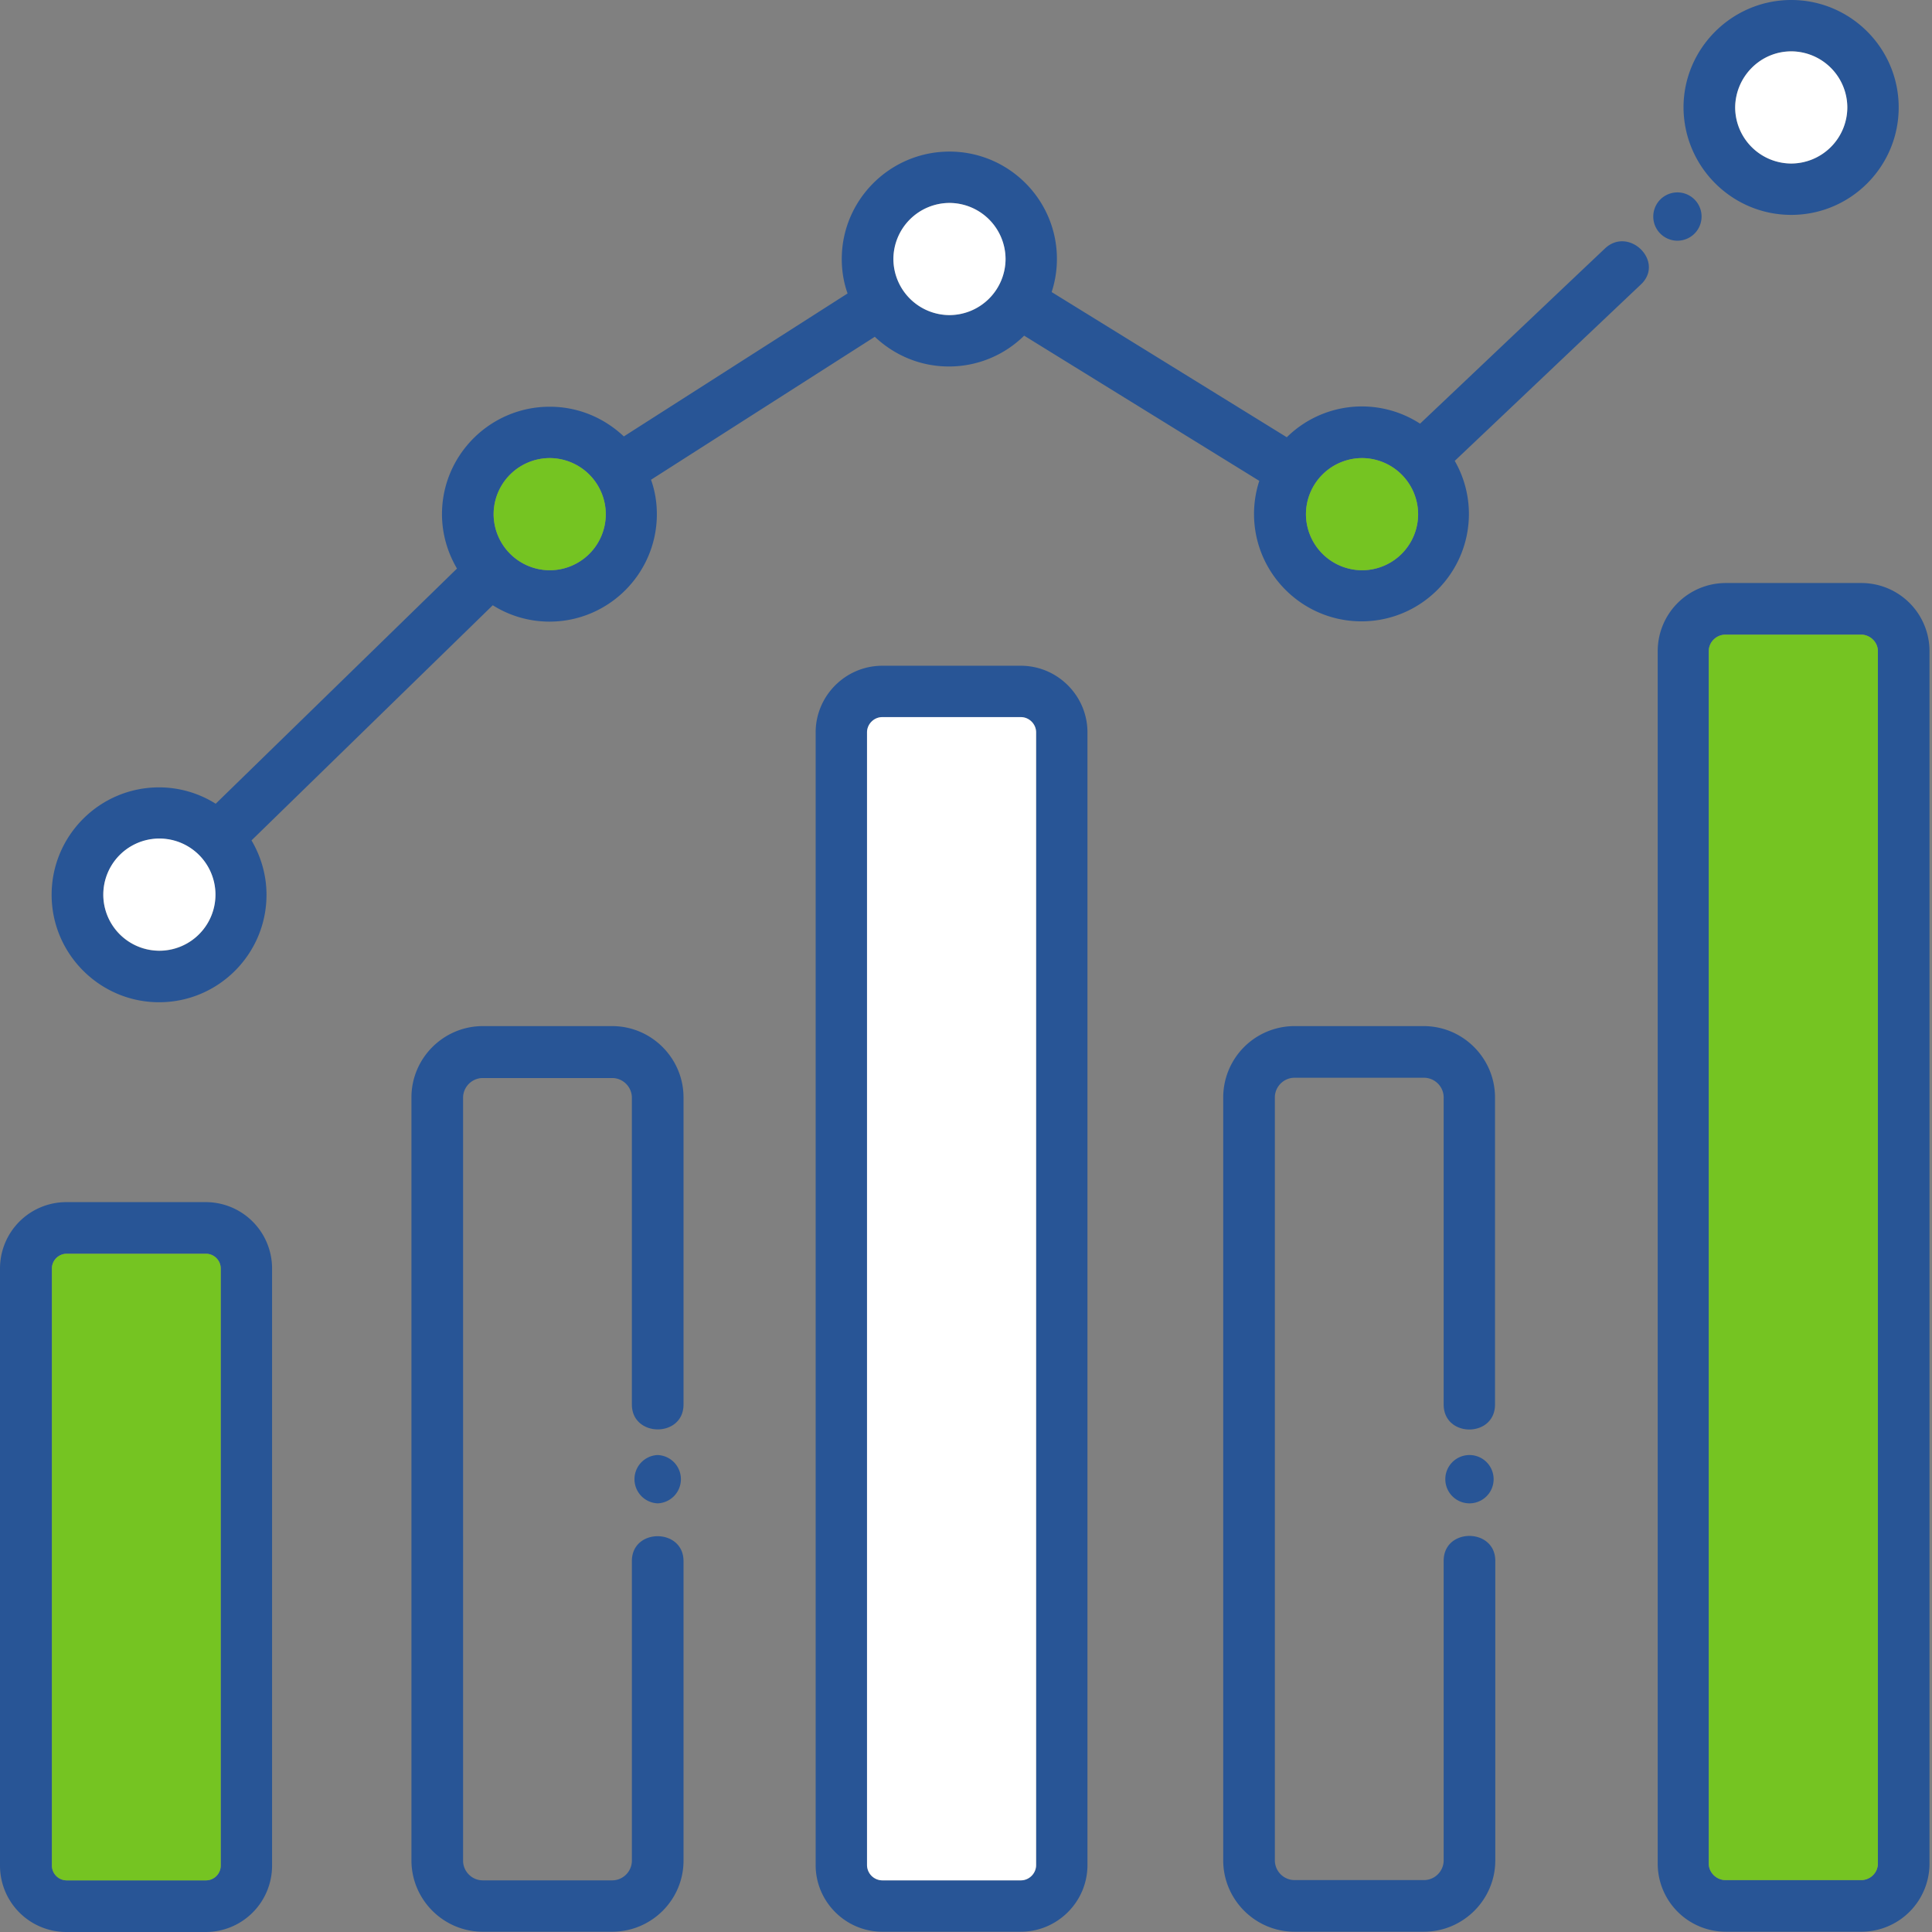
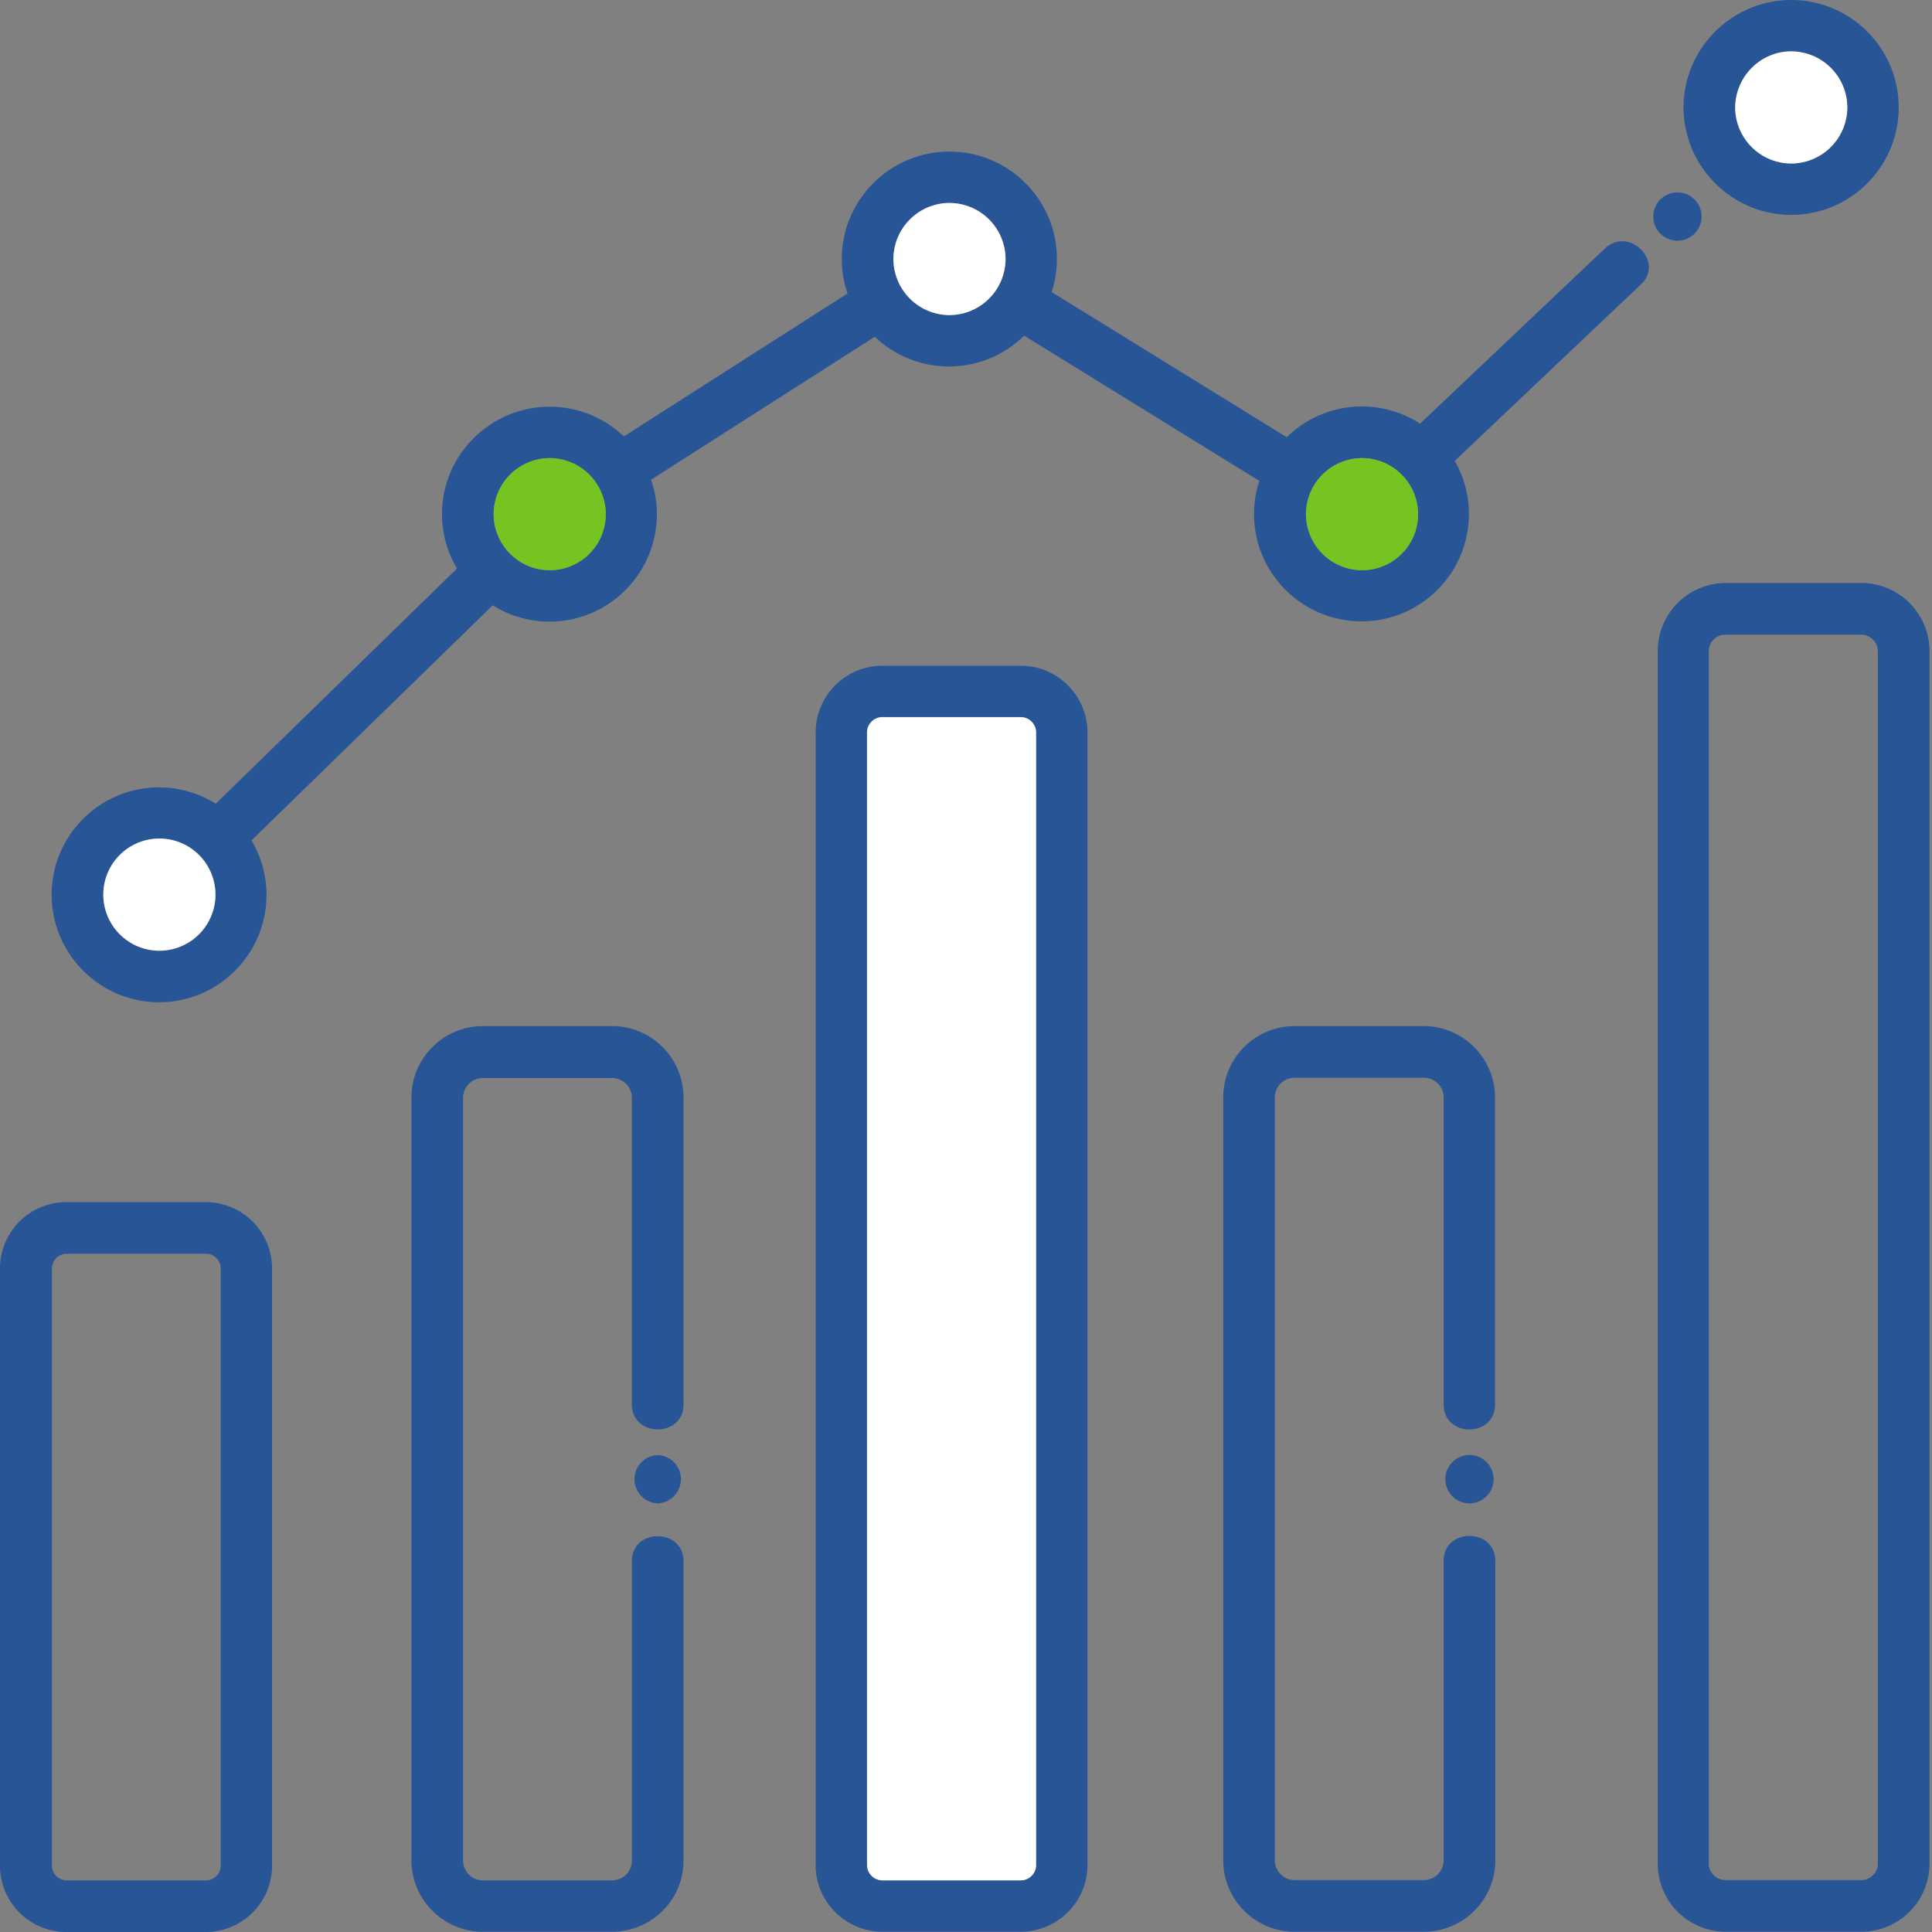
<svg xmlns="http://www.w3.org/2000/svg" width="152" height="152" fill="none">
  <rect width="100%" height="100%" fill="#808080" stroke="none" />
  <path d="M140.926 16.906c4.674 0 8.453-3.8 8.453-8.453 0-4.674-3.801-8.453-8.453-8.453-4.652 0-8.475 3.8-8.475 8.453.022 4.674 3.823 8.453 8.475 8.453zm0-12.865a4.428 4.428 0 014.412 4.412 4.428 4.428 0 01-4.412 4.412 4.428 4.428 0 01-4.412-4.412c.022-2.425 1.988-4.412 4.412-4.412zM126.27 19.549c-4.849 4.587-9.698 9.195-14.547 13.782a8.41 8.41 0 00-10.484 1.07l-18.5-11.423a8.415 8.415 0 00.414-2.6c0-4.673-3.8-8.452-8.453-8.452-4.674 0-8.474 3.8-8.474 8.453 0 .94.153 1.856.458 2.708L49.08 34.336c-1.53-1.442-3.56-2.337-5.832-2.337-4.675 0-8.475 3.8-8.475 8.453 0 1.55.437 3.014 1.18 4.28L16.97 63.234a8.372 8.372 0 00-4.455-1.288c-4.675 0-8.453 3.8-8.453 8.452 0 4.653 3.8 8.453 8.453 8.453 4.674 0 8.452-3.8 8.452-8.453 0-1.55-.436-3.014-1.179-4.28l18.98-18.5a8.373 8.373 0 004.457 1.288c4.674 0 8.453-3.8 8.453-8.453 0-.94-.153-1.857-.459-2.709l17.605-11.248c1.529 1.441 3.56 2.337 5.832 2.337a8.41 8.41 0 005.919-2.425l18.5 11.424a8.414 8.414 0 00-.415 2.599c0 4.674 3.801 8.453 8.453 8.453 4.674 0 8.453-3.8 8.453-8.453a8.379 8.379 0 00-1.114-4.172c4.871-4.609 9.742-9.24 14.613-13.848 1.965-1.79-.896-4.652-2.796-2.861zM12.537 74.809a4.428 4.428 0 01-4.412-4.412 4.428 4.428 0 014.412-4.412 4.428 4.428 0 014.413 4.412 4.428 4.428 0 01-4.413 4.413zm30.71-29.945a4.428 4.428 0 01-4.411-4.412 4.428 4.428 0 014.412-4.412 4.428 4.428 0 014.412 4.412 4.414 4.414 0 01-4.412 4.412zM74.7 24.791a4.428 4.428 0 01-4.412-4.412 4.428 4.428 0 014.412-4.412 4.428 4.428 0 014.412 4.412A4.428 4.428 0 0174.7 24.79zm32.458 20.073a4.428 4.428 0 01-4.412-4.412 4.428 4.428 0 014.412-4.412 4.428 4.428 0 014.412 4.412 4.414 4.414 0 01-4.412 4.412zm24.813-25.927a1.9 1.9 0 100-3.8 1.9 1.9 0 000 3.8zm-78.195 127.45v-23.568c0-2.599-4.063-2.621-4.063 0v23.568c0 .851-.7 1.55-1.55 1.55h-10.18c-.851 0-1.55-.699-1.55-1.55V86.364c0-.852.699-1.55 1.55-1.55h10.18c.85 0 1.55.698 1.55 1.55V110.5c0 2.599 4.063 2.621 4.063 0V86.342c0-3.08-2.512-5.613-5.614-5.613H37.984c-3.08 0-5.614 2.512-5.614 5.613v60.023c0 3.079 2.512 5.613 5.614 5.613h10.178c3.102 0 5.614-2.512 5.614-5.591z" fill="#285596" />
  <path d="M51.744 114.475a1.902 1.902 0 000 3.801 1.902 1.902 0 000-3.801zm65.876-3.975V86.342c0-3.08-2.512-5.613-5.613-5.613H101.85a5.612 5.612 0 00-5.613 5.613v60.023c0 3.079 2.512 5.613 5.613 5.613h10.179c3.079 0 5.613-2.512 5.613-5.613v-23.568c0-2.599-4.062-2.621-4.062 0v23.568c0 .852-.699 1.551-1.551 1.551H101.85a1.557 1.557 0 01-1.551-1.551V86.342c0-.852.699-1.55 1.551-1.55h10.179c.852 0 1.551.698 1.551 1.55V110.5c0 2.621 4.04 2.621 4.04 0z" fill="#285596" />
  <path d="M115.611 118.276a1.9 1.9 0 10-.001-3.801 1.9 1.9 0 00.001 3.801zM16.185 94.577H5.22A5.22 5.22 0 000 99.797v46.983A5.22 5.22 0 005.22 152h10.965a5.22 5.22 0 005.22-5.22V99.797a5.22 5.22 0 00-5.22-5.22zm1.18 52.203c0 .633-.525 1.157-1.158 1.157H5.242a1.165 1.165 0 01-1.158-1.157V99.797c0-.633.525-1.158 1.158-1.158h10.965c.633 0 1.158.525 1.158 1.158v46.983zm62.949 5.198c2.883 0 5.242-2.359 5.242-5.242V57.62c0-2.883-2.359-5.242-5.242-5.242h-10.9c-2.883 0-5.242 2.359-5.242 5.242v89.116c0 2.883 2.36 5.242 5.243 5.242h10.899zm-12.1-5.242V57.62c0-.655.545-1.202 1.2-1.202h10.9c.655 0 1.201.547 1.201 1.202v89.116c0 .655-.546 1.201-1.201 1.201h-10.9a1.212 1.212 0 01-1.2-1.201zm78.238-100.867h-10.681a5.36 5.36 0 00-5.351 5.351v95.407a5.36 5.36 0 005.351 5.351h10.681a5.36 5.36 0 005.351-5.351V51.22a5.36 5.36 0 00-5.351-5.351zm1.289 100.758c0 .699-.59 1.289-1.311 1.289h-10.681c-.699 0-1.31-.59-1.31-1.289V51.22c0-.699.59-1.289 1.31-1.289h10.681c.699 0 1.311.59 1.311 1.289v95.407z" fill="#285596" />
-   <path d="M17.365 146.78c0 .633-.525 1.157-1.158 1.157H5.242a1.165 1.165 0 01-1.157-1.157V99.797c0-.633.524-1.157 1.157-1.157h10.965c.633 0 1.158.524 1.158 1.157v46.983z" fill="#75C422" />
  <path d="M68.213 146.736V57.62c0-.655.546-1.201 1.202-1.201h10.899c.655 0 1.201.546 1.201 1.2v89.117c0 .655-.546 1.201-1.201 1.201h-10.9a1.212 1.212 0 01-1.2-1.201z" fill="#fff" />
-   <path d="M147.741 146.627c0 .699-.59 1.288-1.311 1.288h-10.681c-.699 0-1.31-.589-1.31-1.288V51.22c0-.699.59-1.289 1.31-1.289h10.681c.699 0 1.311.59 1.311 1.289v95.407z" fill="#75C422" />
  <path d="M16.951 70.453a4.412 4.412 0 10-8.823-.14 4.412 4.412 0 008.823.14z" fill="#fff" />
  <path d="M43.248 44.864a4.428 4.428 0 01-4.413-4.412 4.428 4.428 0 014.413-4.412 4.428 4.428 0 014.412 4.412 4.414 4.414 0 01-4.412 4.412z" fill="#75C422" />
  <path d="M74.7 24.79a4.428 4.428 0 01-4.412-4.411 4.428 4.428 0 014.412-4.412 4.428 4.428 0 014.412 4.412A4.428 4.428 0 0174.7 24.79z" fill="#fff" />
  <path d="M107.158 44.864a4.427 4.427 0 01-4.412-4.412 4.427 4.427 0 014.412-4.412 4.428 4.428 0 014.412 4.412 4.414 4.414 0 01-4.412 4.412z" fill="#75C422" />
  <path d="M140.926 4.04a4.428 4.428 0 014.412 4.413 4.428 4.428 0 01-4.412 4.412 4.428 4.428 0 01-4.412-4.412c.022-2.425 1.987-4.412 4.412-4.412z" fill="#fff" />
</svg>